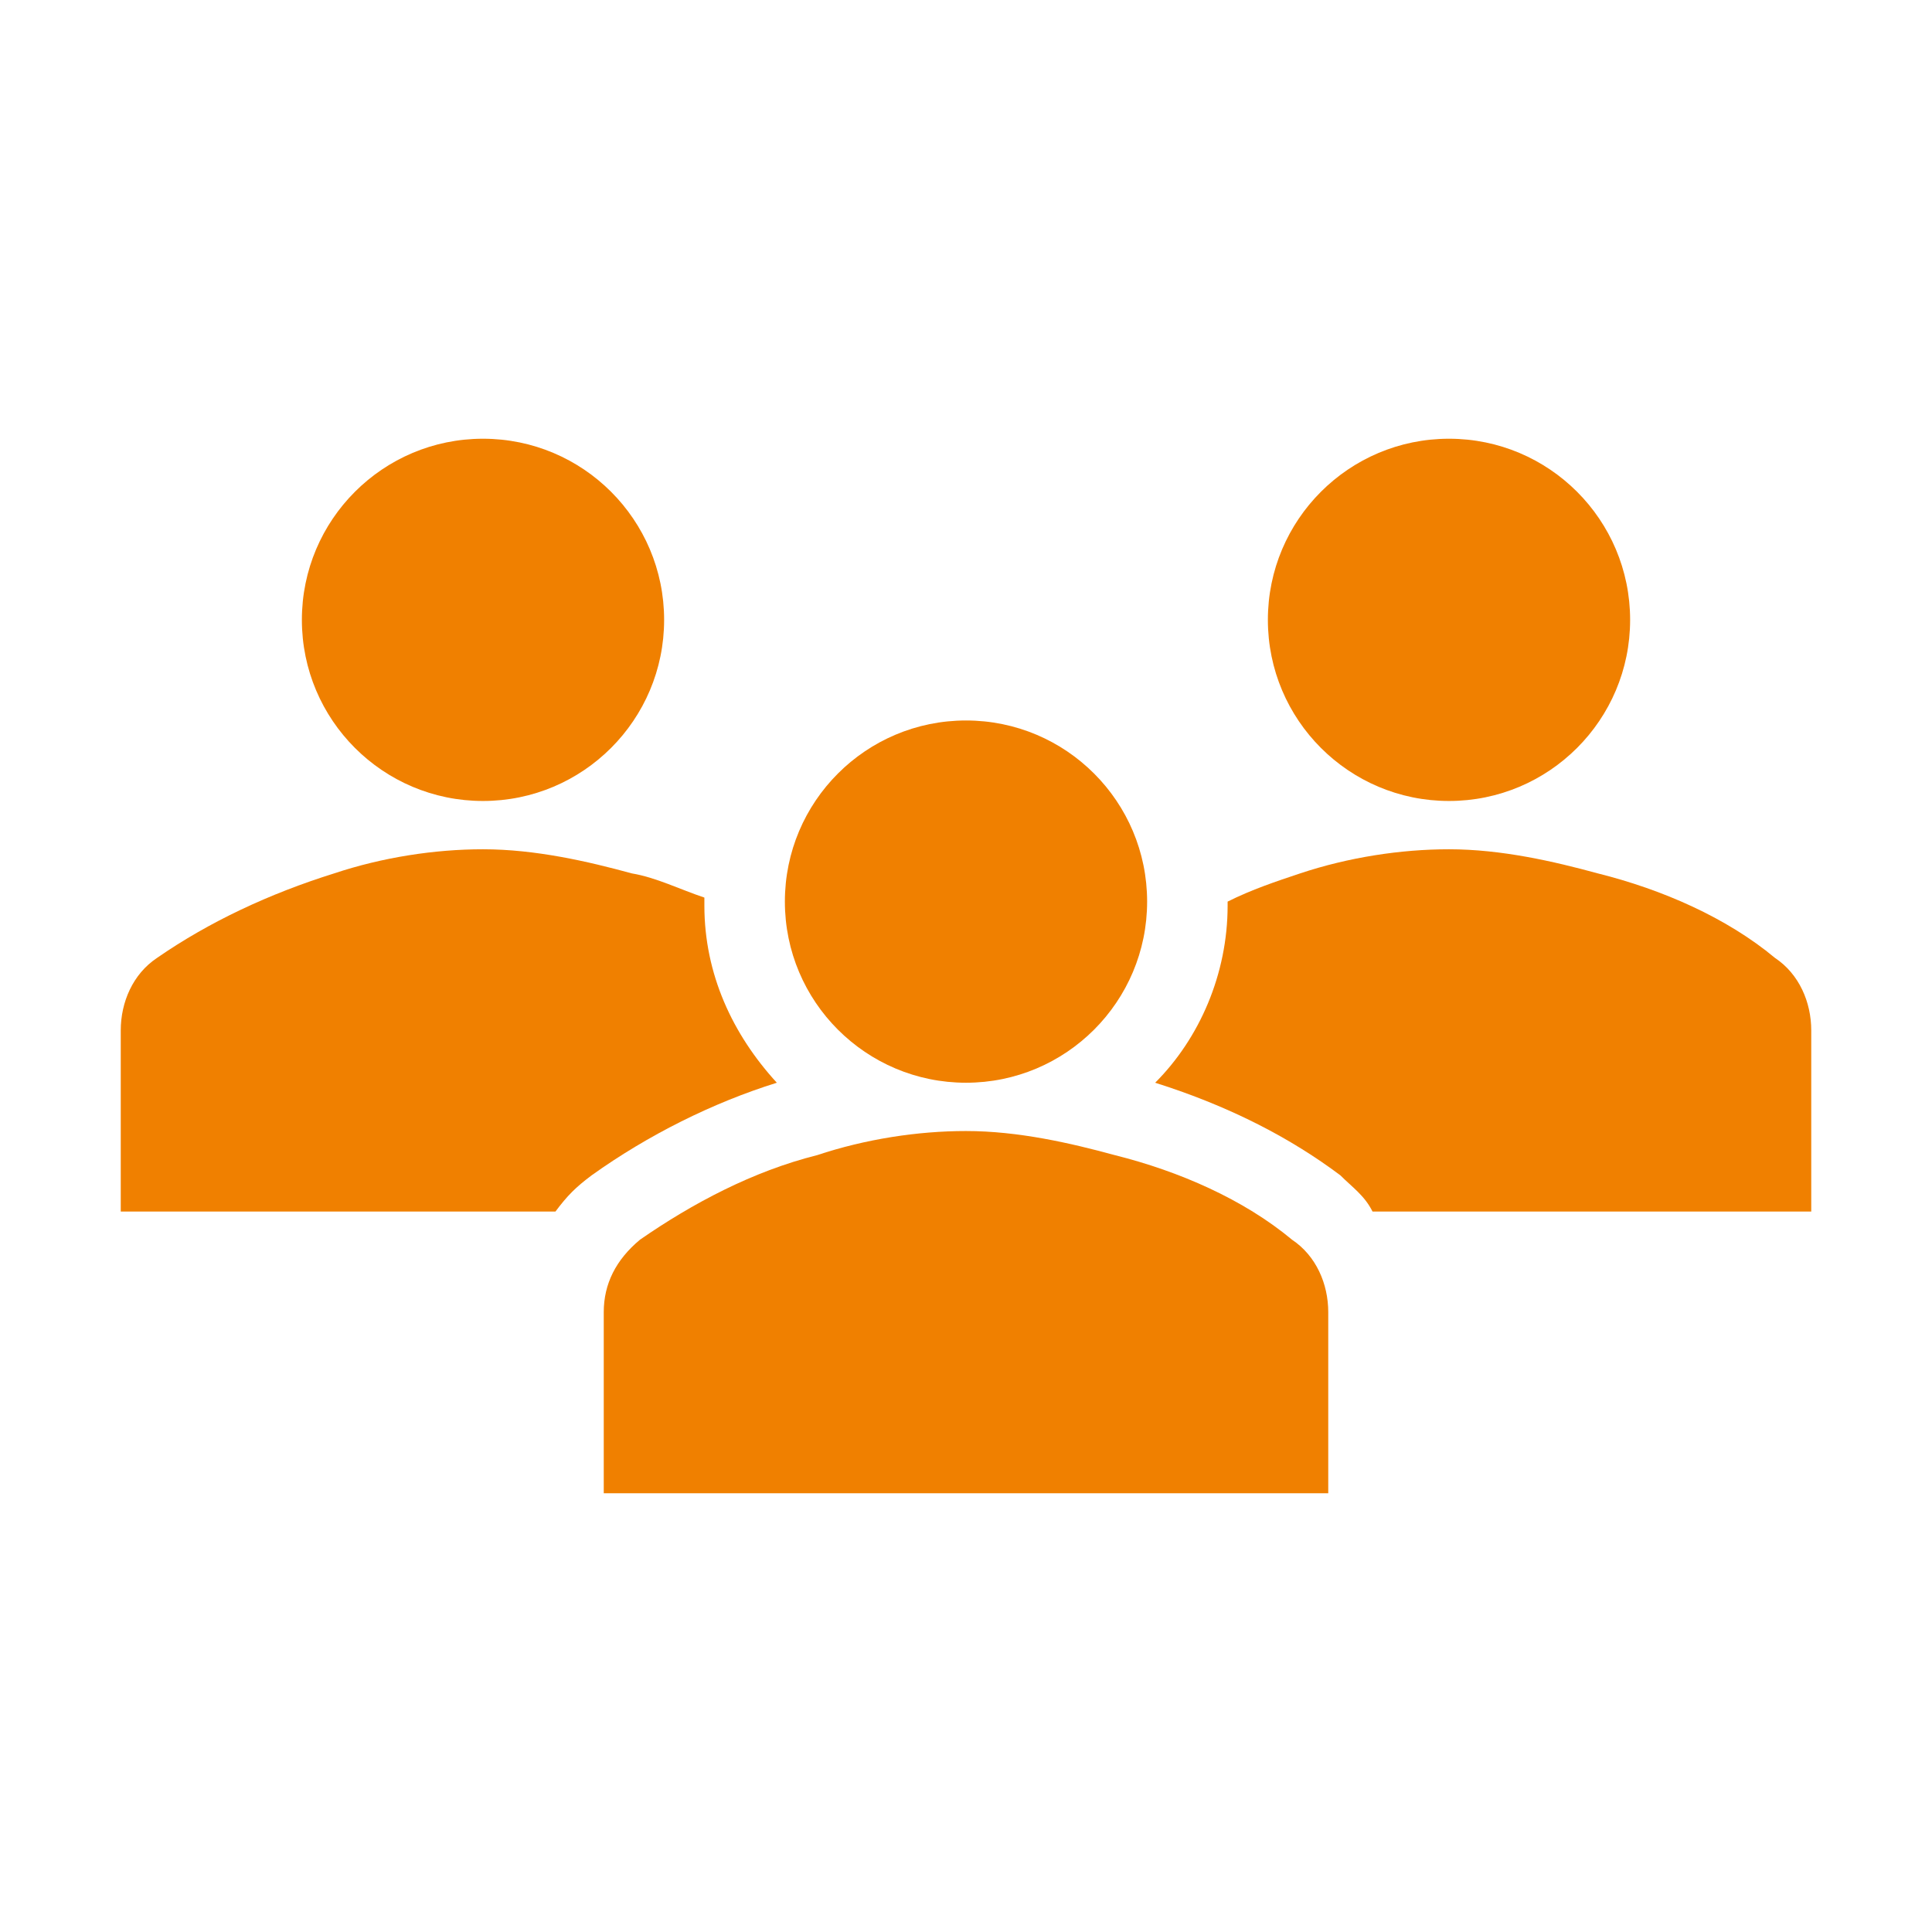
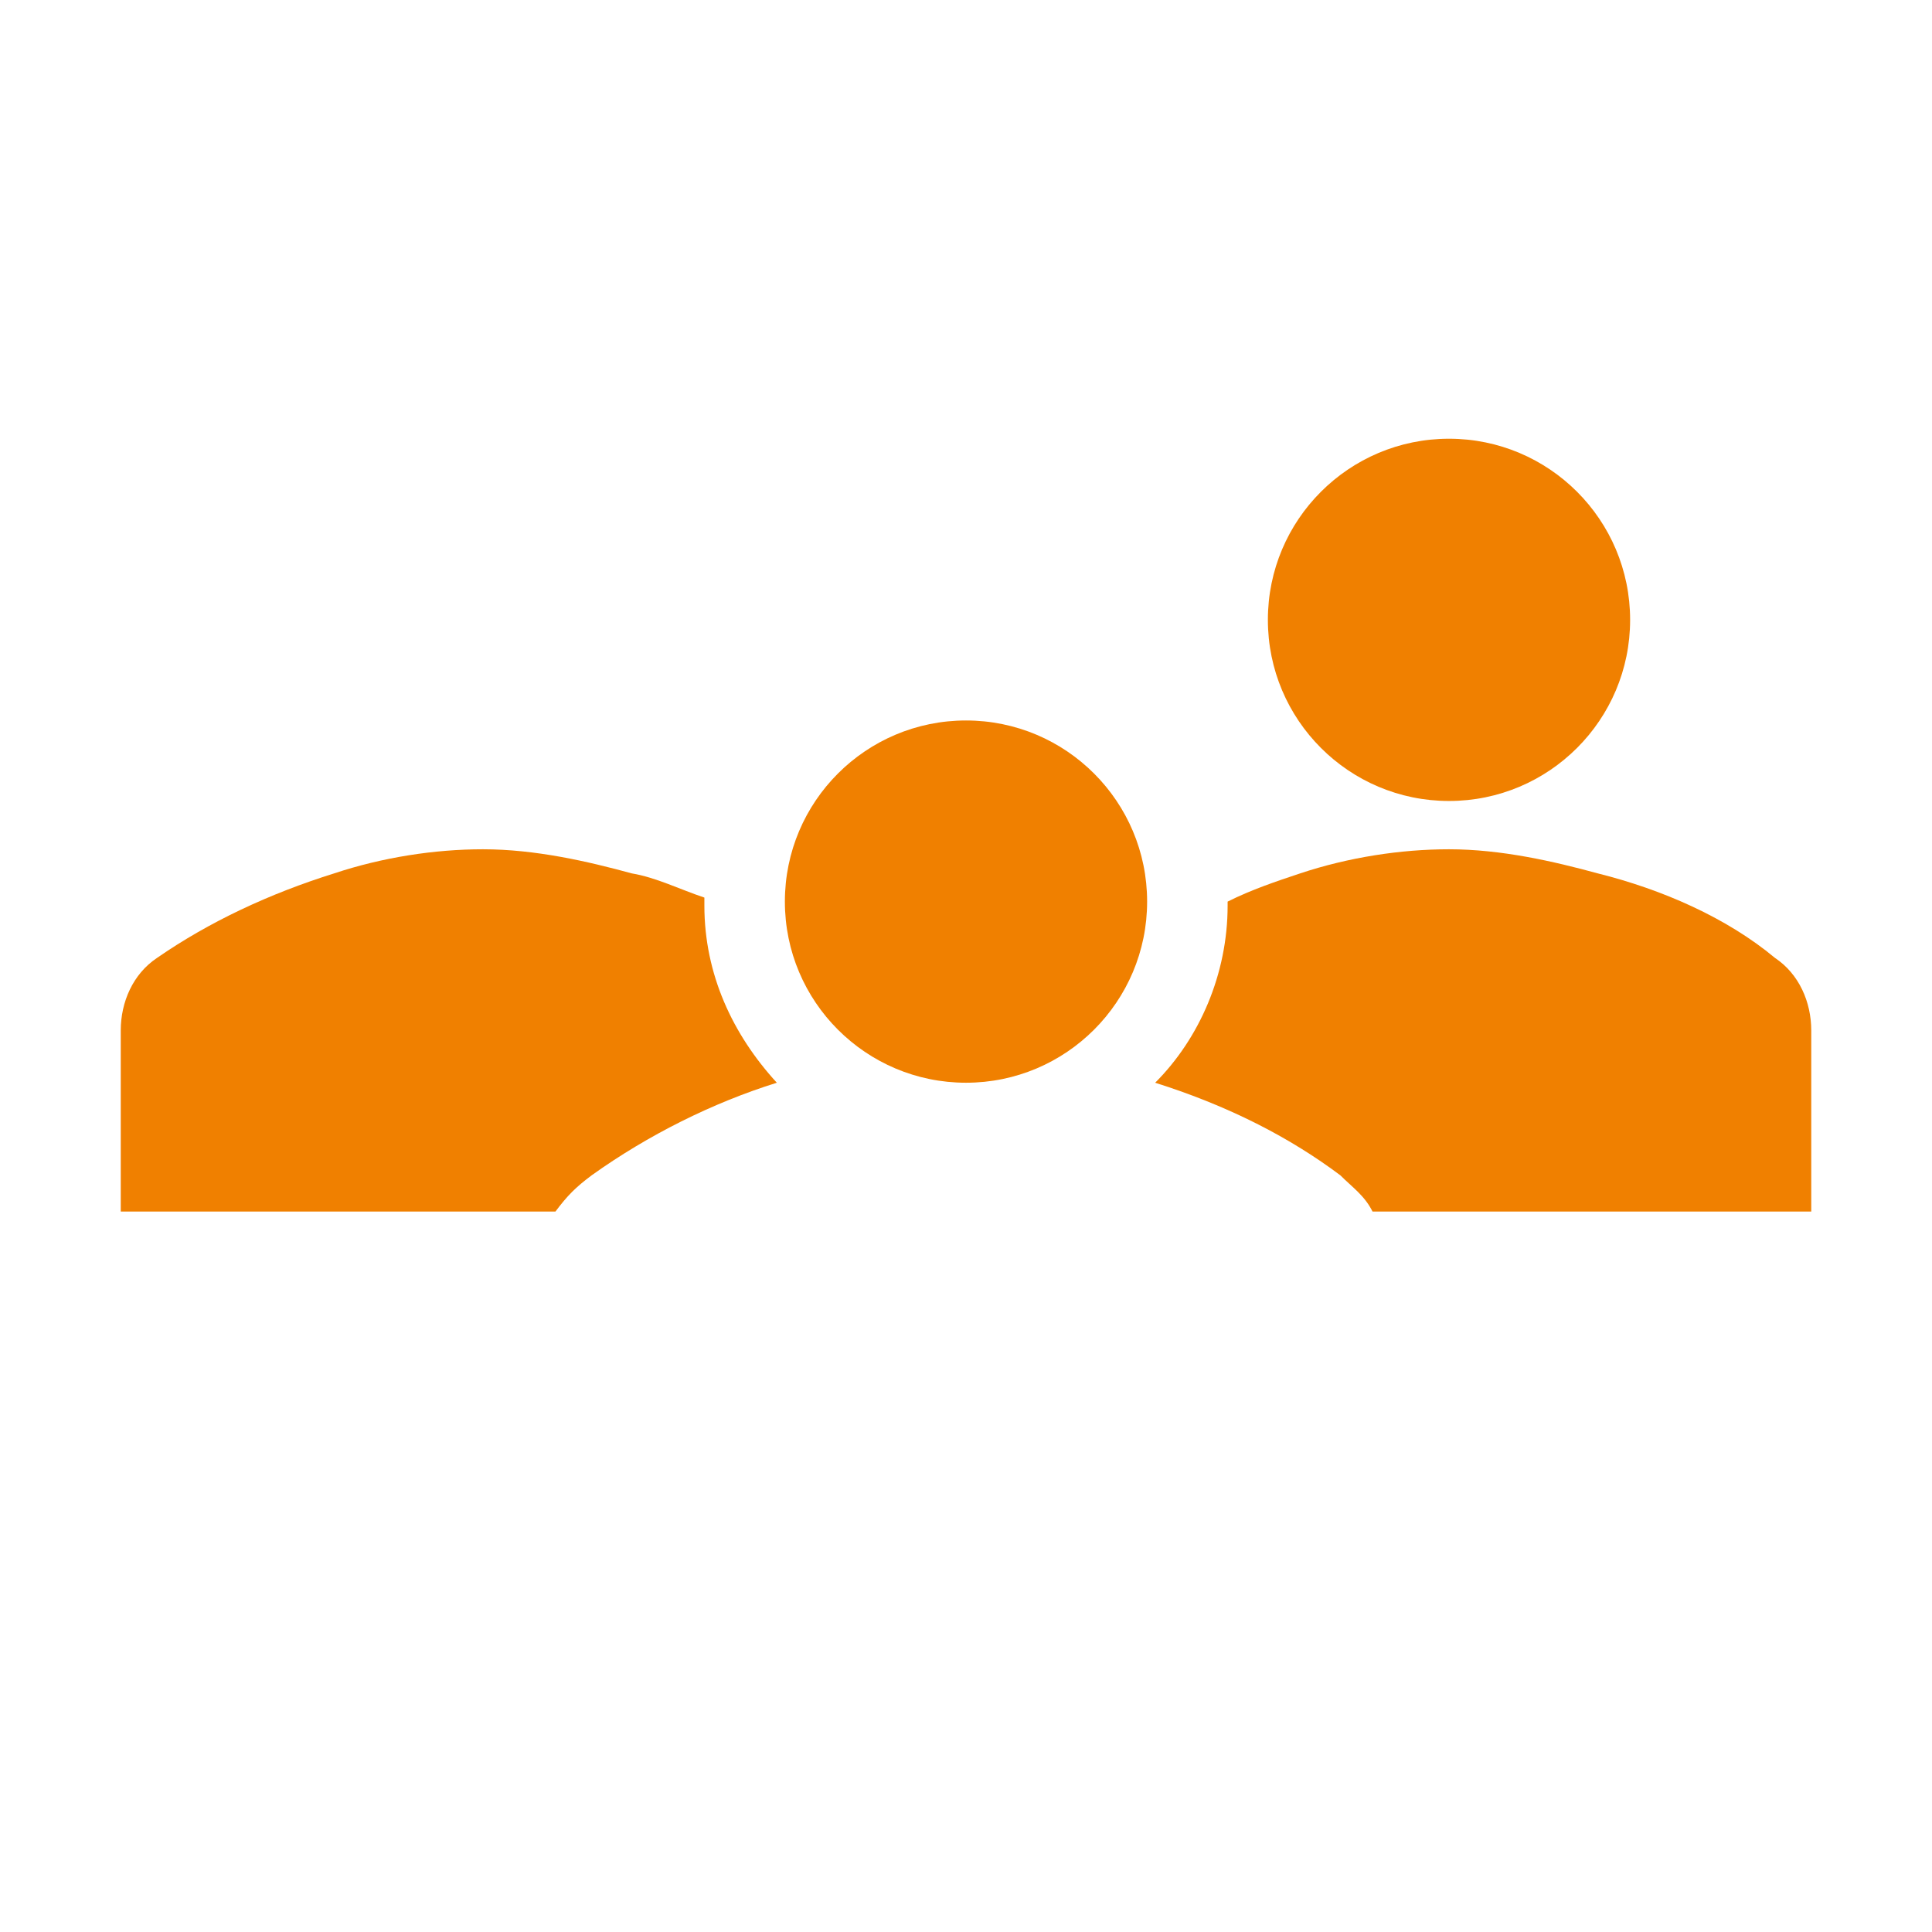
<svg xmlns="http://www.w3.org/2000/svg" width="222" height="222" xml:space="preserve" overflow="hidden">
  <g transform="translate(-306 -312)">
-     <path d="M382.312 383.225C382.312 394.719 372.994 404.038 361.5 404.038 350.006 404.038 340.688 394.719 340.688 383.225 340.688 371.731 350.006 362.413 361.5 362.413 372.994 362.413 382.312 371.731 382.312 383.225Z" fill="#F08000" />
    <path d="M493.312 383.225C493.312 394.719 483.994 404.038 472.5 404.038 461.006 404.038 451.688 394.719 451.688 383.225 451.688 371.731 461.006 362.413 472.5 362.413 483.994 362.413 493.312 371.731 493.312 383.225Z" fill="#F08000" />
-     <path d="M458.625 483.587 458.625 462.775C458.625 459.537 457.237 456.3 454.462 454.45 448.912 449.825 441.513 446.588 434.112 444.737 429.025 443.35 423.013 441.963 417 441.963 411.45 441.963 405.438 442.888 399.888 444.737 392.487 446.588 385.55 450.287 379.538 454.45 376.763 456.763 375.375 459.537 375.375 462.775L375.375 483.587 458.625 483.587Z" fill="#F08000" />
    <path d="M437.812 415.6C437.812 427.094 428.494 436.413 417 436.413 405.506 436.413 396.188 427.094 396.188 415.6 396.188 404.106 405.506 394.788 417 394.788 428.494 394.788 437.812 404.106 437.812 415.6Z" fill="#F08000" />
    <path d="M509.962 422.075C504.413 417.45 497.013 414.212 489.612 412.362 484.525 410.975 478.513 409.587 472.5 409.587 466.95 409.587 460.938 410.513 455.388 412.362 452.612 413.288 449.838 414.212 447.062 415.6L447.062 416.062C447.062 423.925 443.825 431.325 438.737 436.413 447.525 439.188 454.462 442.888 460.013 447.05 461.4 448.438 462.788 449.362 463.712 451.213L514.125 451.213 514.125 430.4C514.125 427.163 512.737 423.925 509.962 422.075Z" fill="#F08000" />
    <path d="M373.987 447.05 373.987 447.05C380.462 442.425 387.862 438.725 395.263 436.413 390.175 430.862 386.938 423.925 386.938 416.062 386.938 415.6 386.938 415.6 386.938 415.138 384.163 414.212 381.388 412.825 378.612 412.362 373.525 410.975 367.513 409.587 361.5 409.587 355.95 409.587 349.938 410.513 344.388 412.362 336.987 414.675 330.05 417.913 324.038 422.075 321.263 423.925 319.875 427.163 319.875 430.4L319.875 451.213 369.825 451.213C371.212 449.362 372.138 448.438 373.987 447.05Z" fill="#F08000" />
  </g>
</svg>